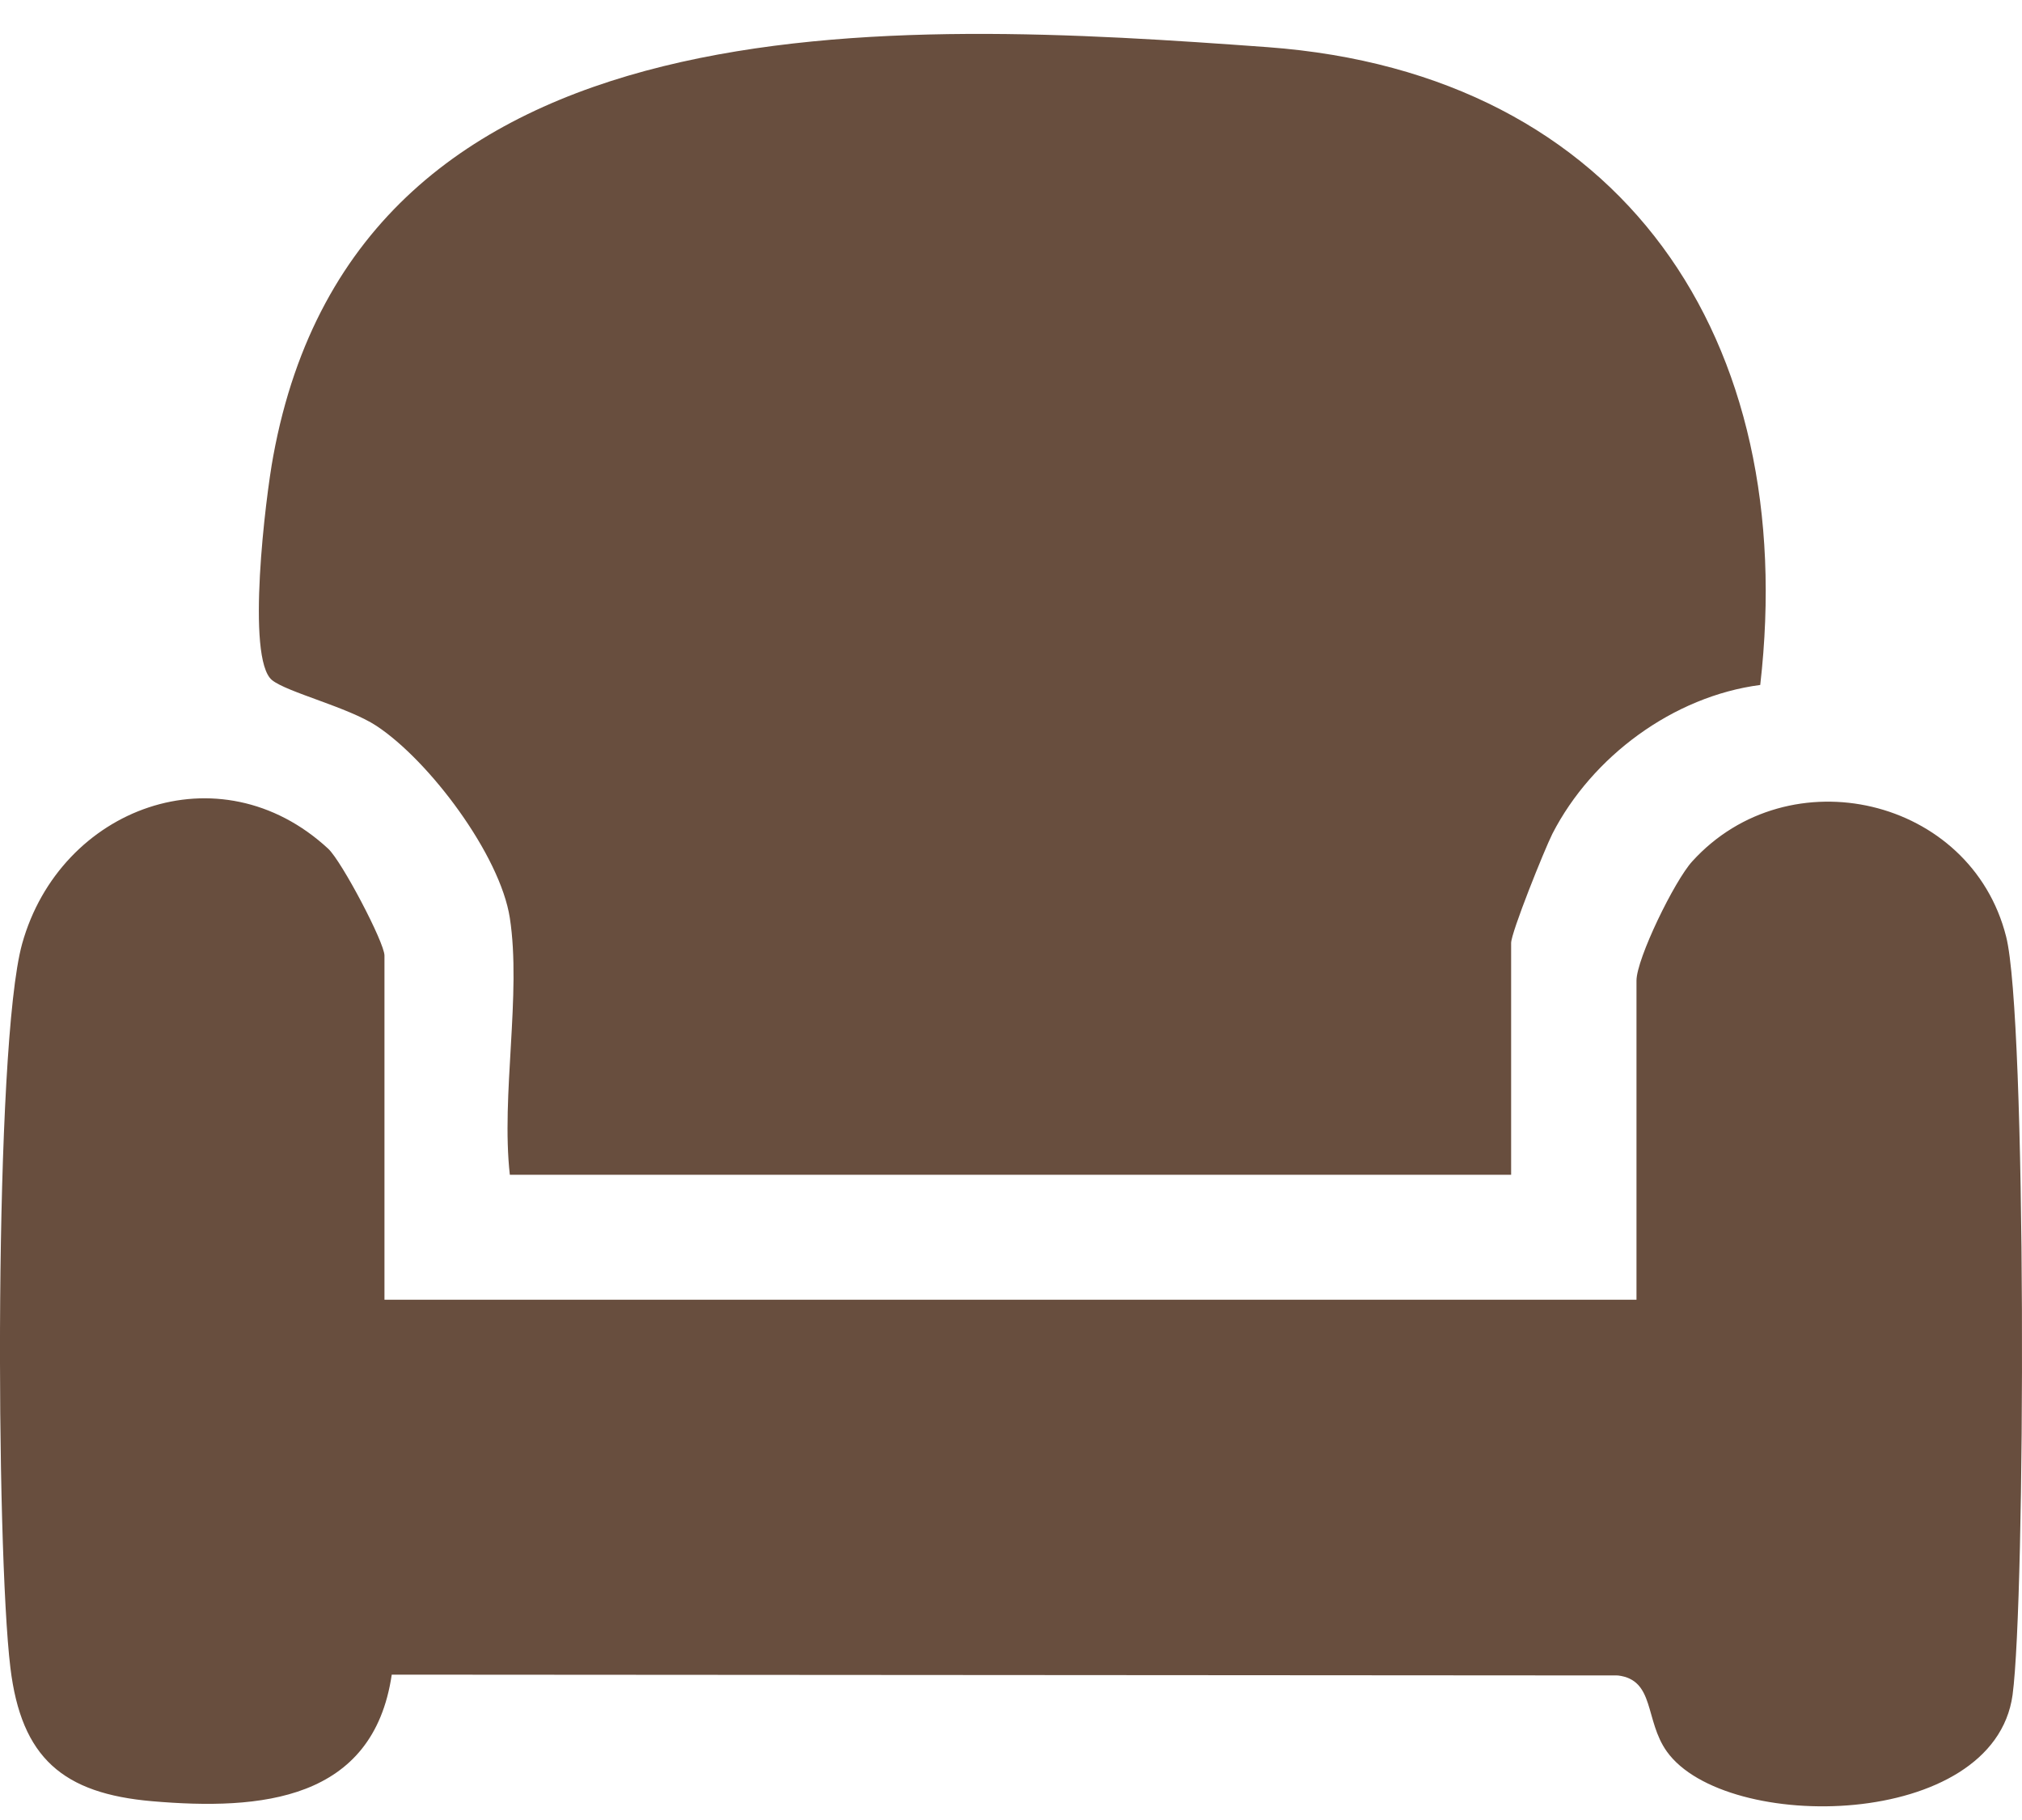
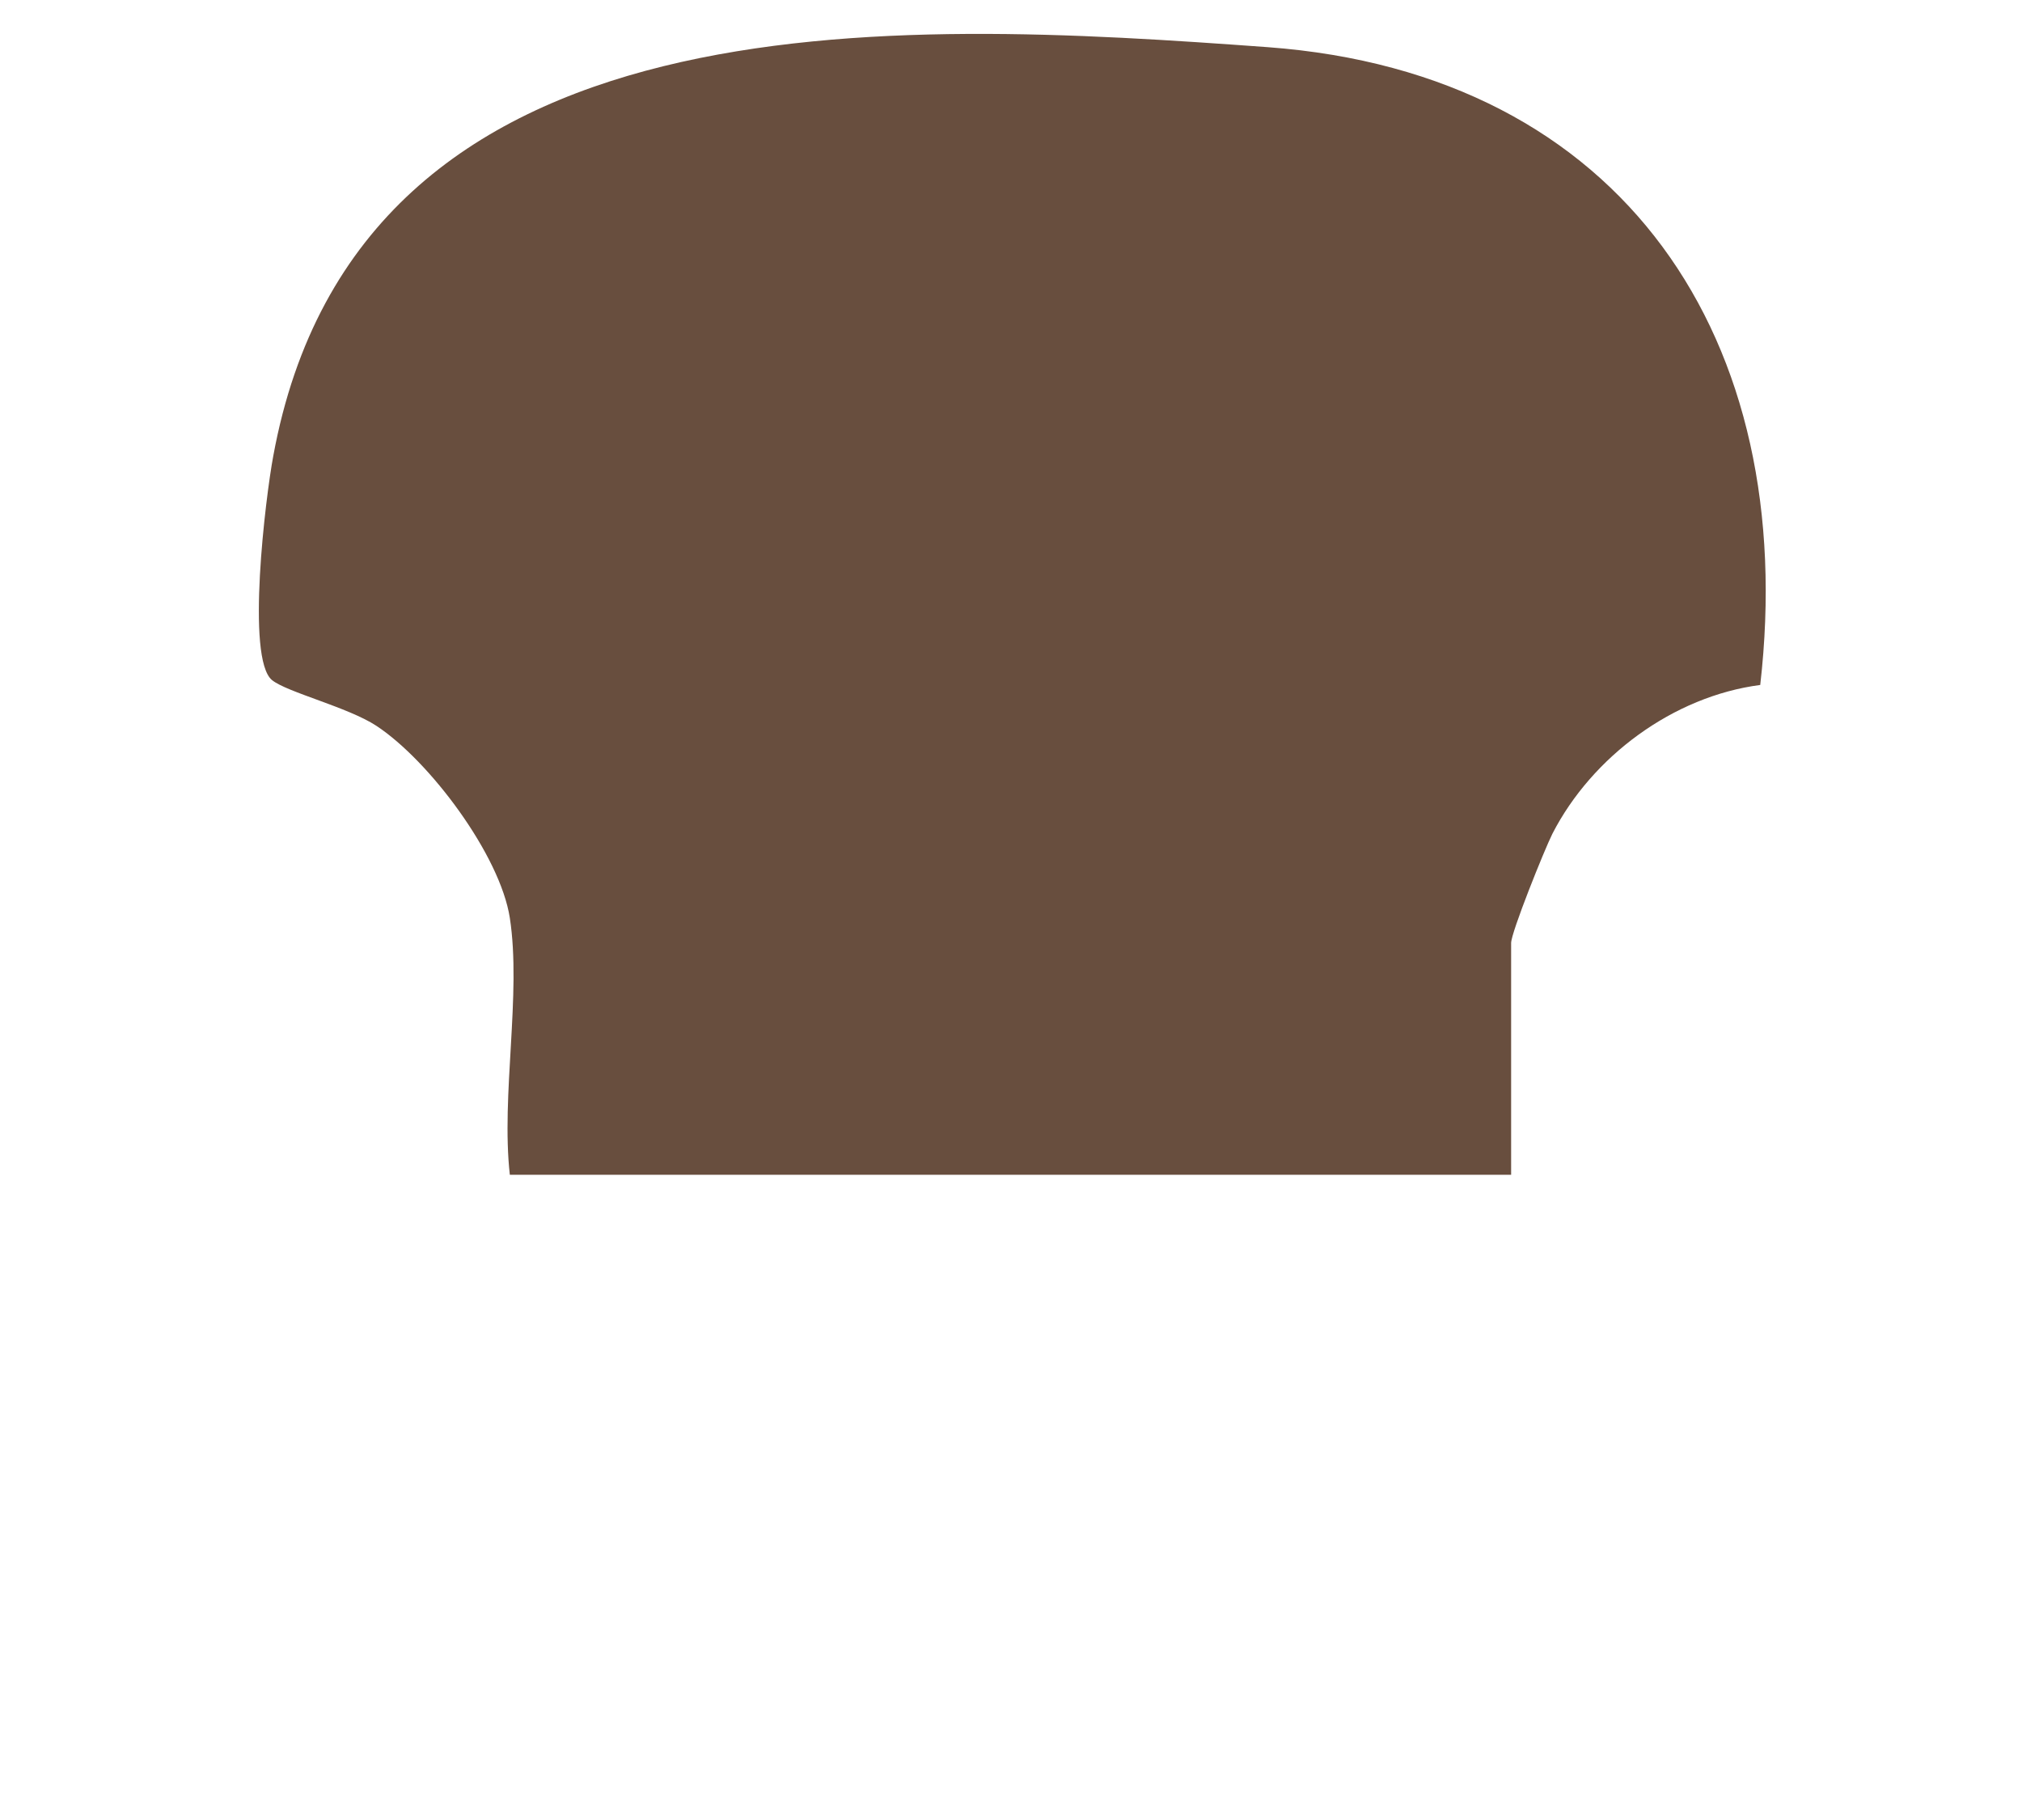
<svg xmlns="http://www.w3.org/2000/svg" width="50" height="45" viewBox="0 0 50 45" fill="none">
  <path d="M12.607 22.696C12.367 21.146 10.627 18.816 9.307 17.946C8.607 17.486 7.097 17.116 6.727 16.816C6.077 16.286 6.567 12.286 6.757 11.276C8.877 -0.274 22.147 0.496 31.347 1.166C40.157 1.816 44.507 8.416 43.527 16.936C41.377 17.216 39.367 18.706 38.387 20.616C38.187 21.016 37.367 23.056 37.367 23.316V29.046H12.607C12.387 27.086 12.897 24.576 12.607 22.696Z" fill="#684E3E" />
-   <path d="M9.507 32.136H40.467V24.246C40.467 23.706 41.407 21.776 41.847 21.296C44.237 18.666 48.737 19.716 49.607 23.156C50.117 25.146 50.087 39.516 49.767 41.906C49.307 45.256 42.667 45.336 41.217 43.306C40.667 42.536 40.927 41.536 40.007 41.426L9.687 41.406C9.227 44.526 6.447 44.766 3.767 44.536C1.557 44.346 0.527 43.466 0.257 41.236C-0.103 38.276 -0.153 25.866 0.547 23.336C1.487 19.966 5.427 18.496 8.117 20.986C8.457 21.306 9.507 23.306 9.507 23.626V32.136Z" fill="#684E3E" />
</svg>